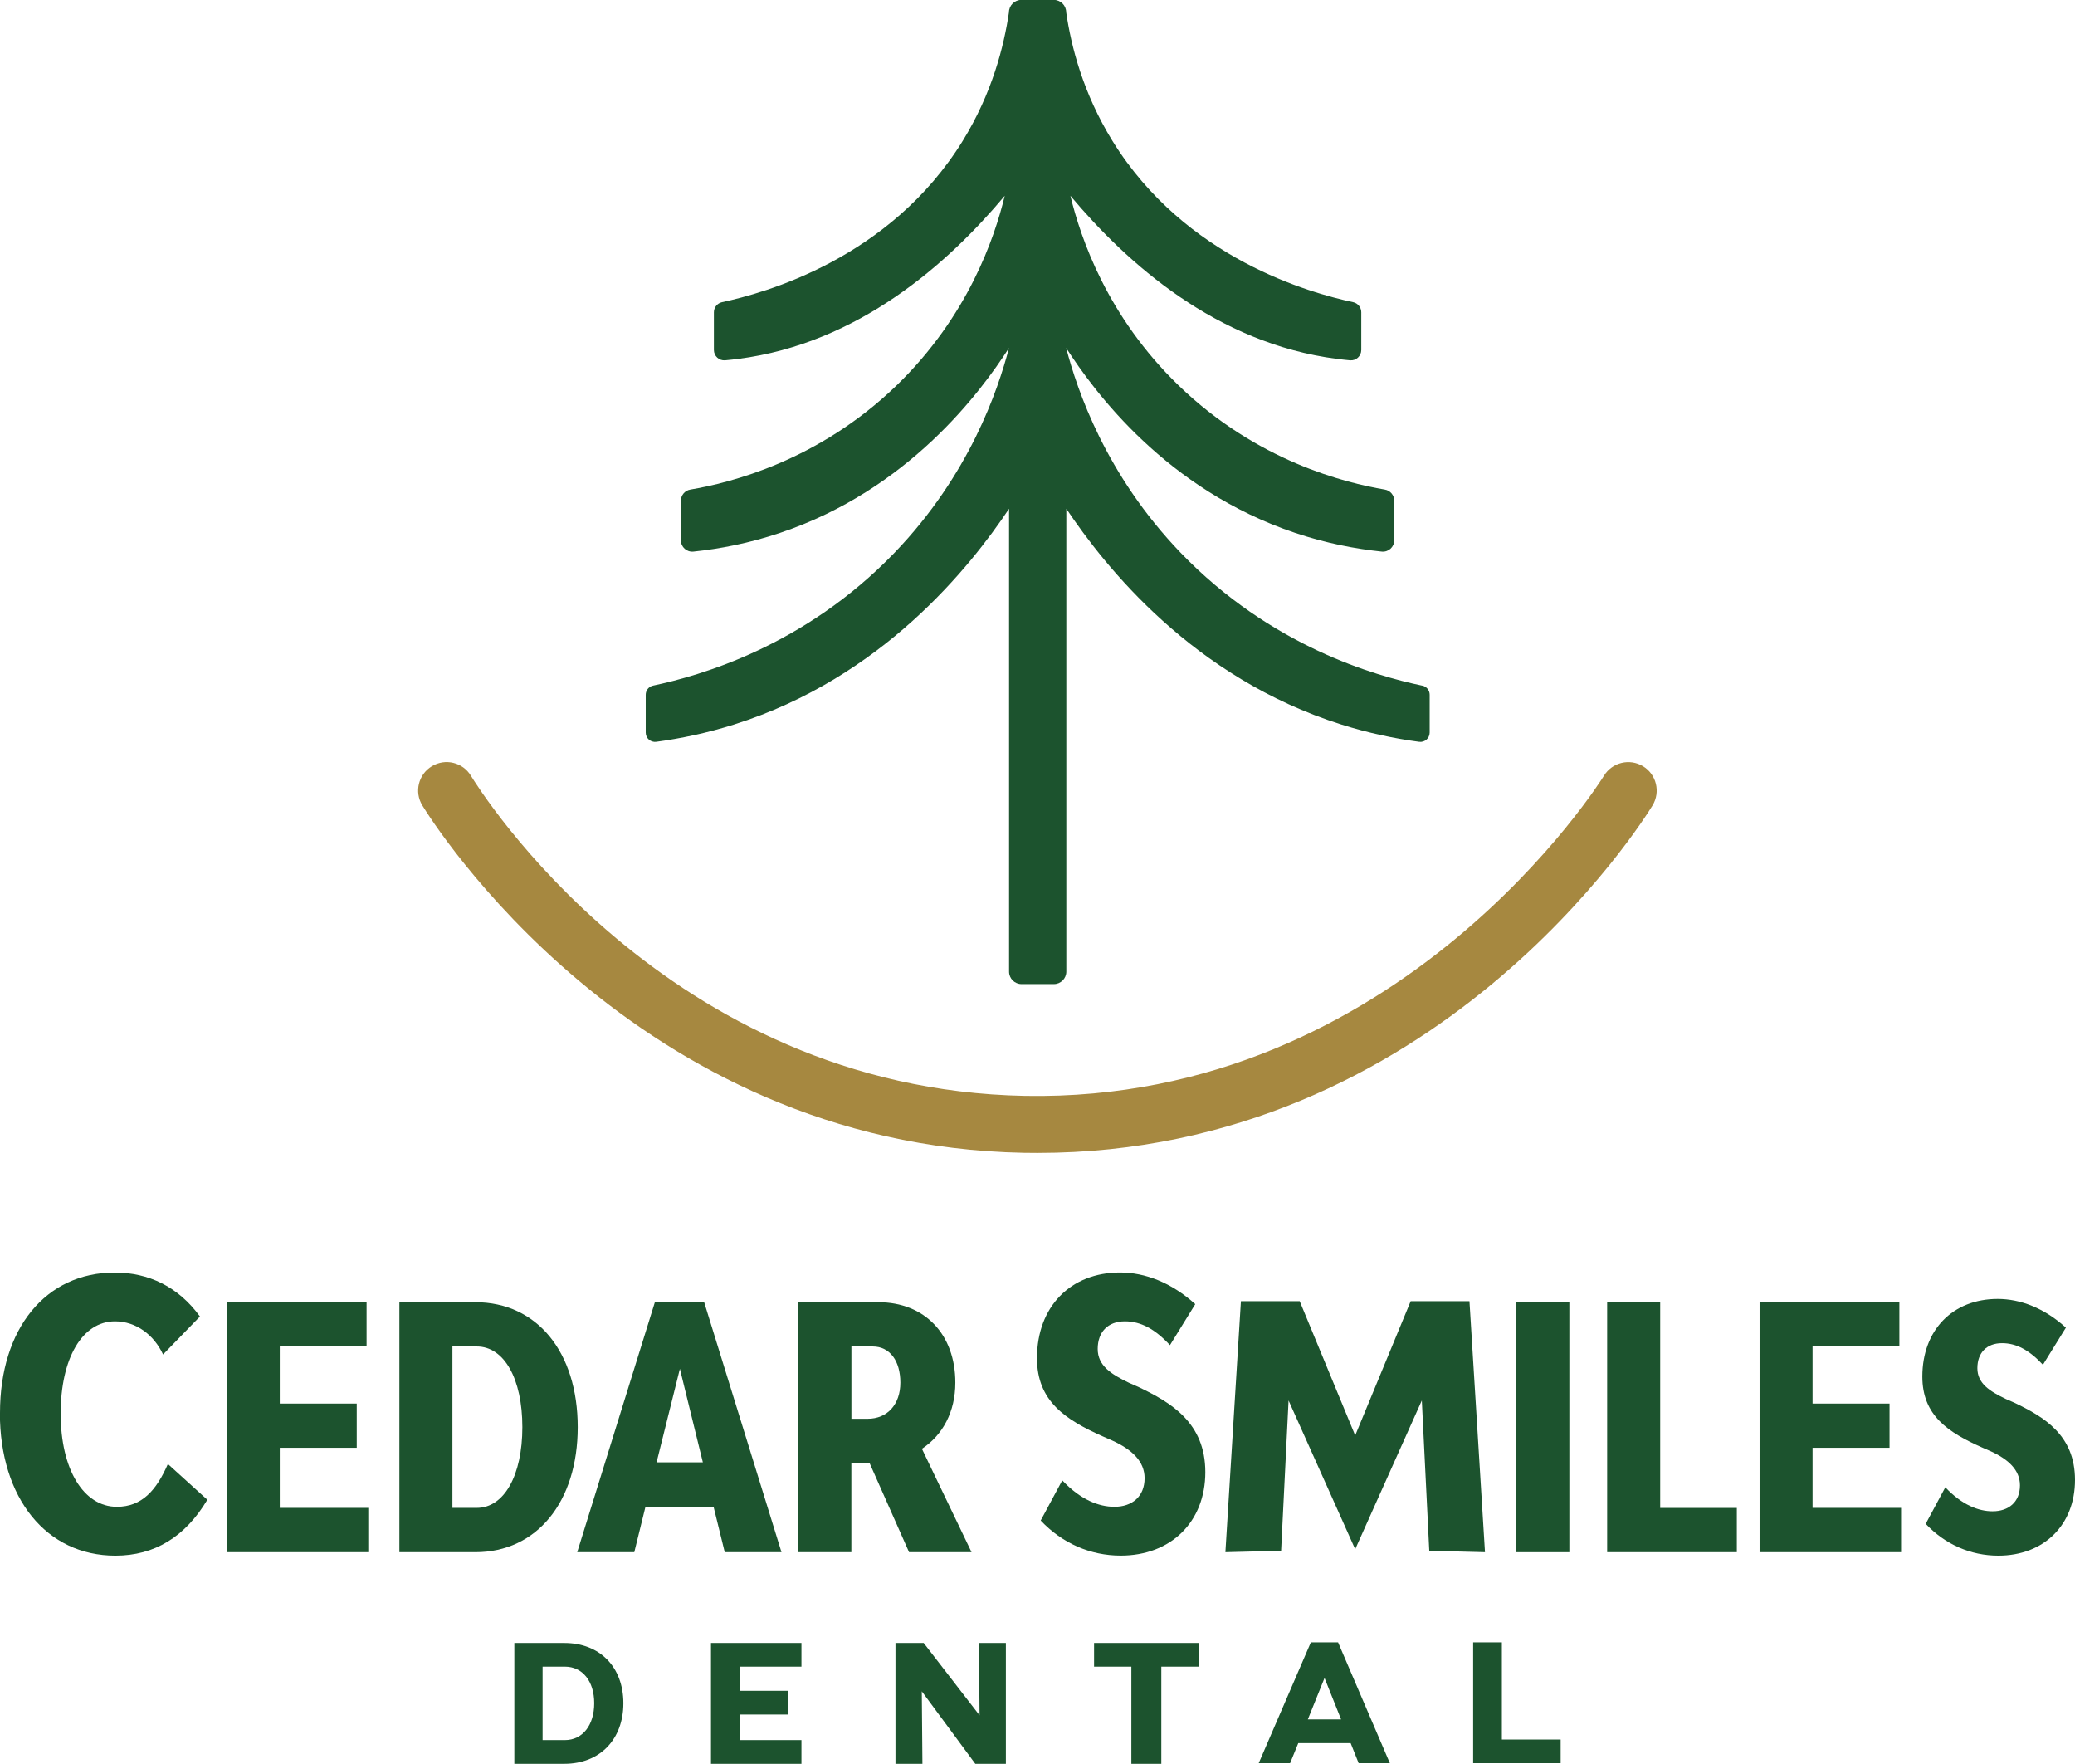
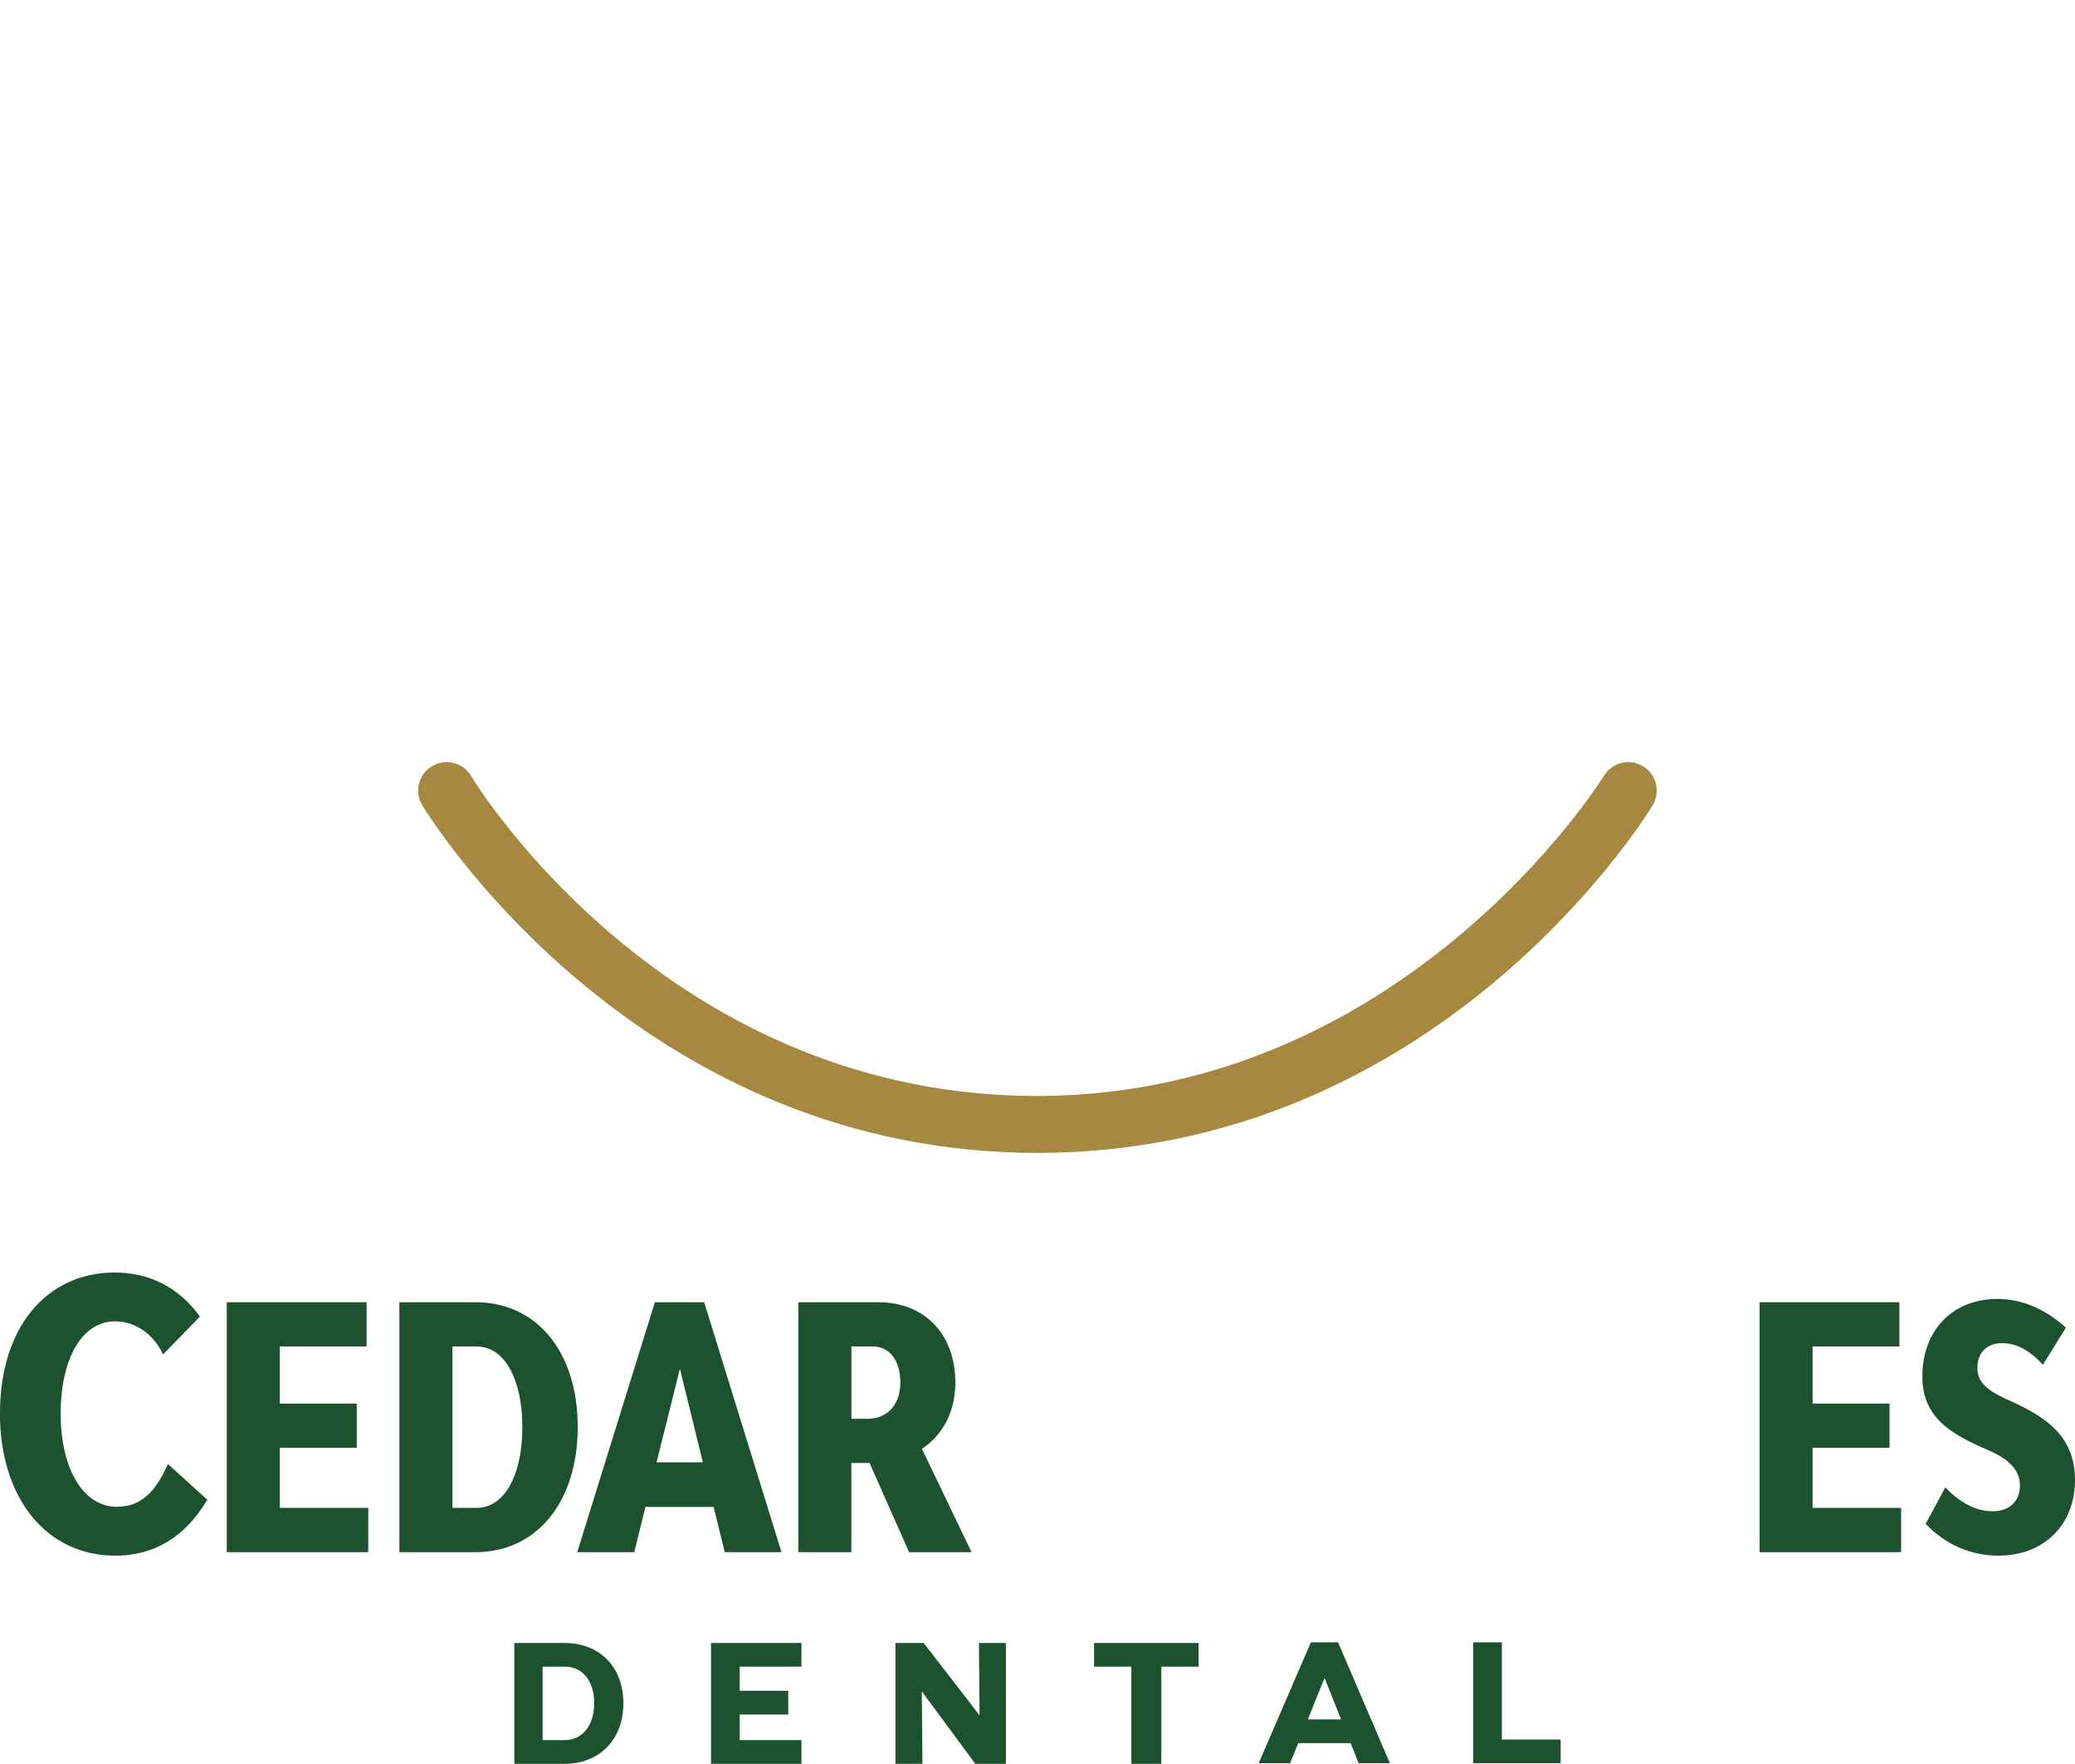
<svg xmlns="http://www.w3.org/2000/svg" id="Layer_2" data-name="Layer 2" viewBox="0 0 364.98 310.2">
  <defs>
    <style>
      .cls-1 {
        fill: #a68840;
      }

      .cls-2 {
        fill: #1c532e;
      }
    </style>
  </defs>
  <g id="Modified">
    <g>
      <g>
-         <path class="cls-2" d="M250.14,120.58c-8.18-1.71-26.63-6.9-42.47-23.37-13.2-13.72-18.2-28.62-20.14-36.02,5,7.78,17.67,24.94,40.28,32.53,5.45,1.83,10.61,2.81,15.23,3.29,1.18.12,2.2-.8,2.2-1.98v-6.97c0-.97-.7-1.8-1.66-1.96-6.98-1.18-22.51-4.99-36.29-18.33-12.5-12.09-17.2-25.84-19.01-33.34,9.94,11.86,25.68,25.96,46.9,28.69.77.1,1.53.18,2.29.25,1.06.09,1.97-.75,1.97-1.82v-6.63c0-.86-.6-1.6-1.44-1.78-7.41-1.58-29.52-7.62-42.33-28.37-5.18-8.4-7.26-16.63-8.13-22.6,0-1.21-.98-2.19-2.19-2.19h-5.69c-1.21,0-2.19.98-2.19,2.19-.88,5.97-2.95,14.2-8.13,22.6-12.81,20.75-34.92,26.79-42.33,28.37-.84.18-1.44.92-1.44,1.78v6.63c0,1.06.91,1.91,1.97,1.82.76-.07,1.52-.15,2.29-.25,21.22-2.73,36.96-16.83,46.9-28.69-1.81,7.5-6.52,21.25-19.01,33.34-13.79,13.34-29.32,17.15-36.29,18.33-.96.16-1.66.99-1.66,1.96v6.97c0,1.18,1.02,2.1,2.2,1.98,4.62-.48,9.78-1.46,15.23-3.29,22.61-7.59,35.28-24.76,40.28-32.53-1.94,7.4-6.94,22.3-20.14,36.02-15.84,16.47-34.29,21.65-42.47,23.37-.75.16-1.29.83-1.29,1.6v6.66c0,.99.87,1.75,1.85,1.62,4.29-.58,8.88-1.53,13.65-3.03,26.18-8.25,41.61-27.81,48.41-37.96v81.41c0,1.21.98,2.19,2.19,2.19h5.69c1.21,0,2.19-.98,2.19-2.19v-81.41c6.8,10.15,22.23,29.71,48.41,37.96,4.77,1.5,9.35,2.46,13.65,3.03.98.13,1.85-.63,1.85-1.62v-6.66c0-.77-.54-1.44-1.29-1.6Z" />
        <path class="cls-1" d="M182.49,202.76c-.79,0-1.58,0-2.38-.02-68.7-1.29-104.34-58.66-105.83-61.1-1.44-2.36-.69-5.45,1.68-6.88,2.37-1.44,5.45-.69,6.88,1.68,1.37,2.25,34.2,55.1,97.45,56.29,66.03,1.19,101.48-55.71,101.83-56.29,1.44-2.36,4.52-3.11,6.88-1.68s3.11,4.52,1.68,6.88c-1.53,2.52-38,61.12-108.2,61.12Z" />
      </g>
      <g>
        <path class="cls-2" d="M0,248.49c0-14.87,8.06-24.69,20.17-24.69,5.96,0,11.2,2.49,15,7.73l-6.49,6.68c-1.57-3.41-4.72-5.83-8.45-5.83-5.76,0-9.56,6.49-9.56,16.24s4,16.38,9.89,16.38c4.39,0,6.94-2.88,8.97-7.53l6.94,6.29c-3.86,6.48-9.24,9.83-16.18,9.83-12.12,0-20.31-10.09-20.31-25.09Z" />
        <path class="cls-2" d="M64.78,265.2v7.78h-24.89v-43.96h24.59v7.78h-15.27v10.04h13.54v7.78h-13.54v10.57h15.56Z" />
        <path class="cls-2" d="M334.39,265.2v7.78h-24.89v-43.96h24.59v7.78h-15.27v10.04h13.54v7.78h-13.54v10.57h15.56Z" />
-         <path class="cls-2" d="M305.5,265.2v7.78h-22.81v-43.96h9.33v36.18h13.49Z" />
-         <path class="cls-2" d="M266.71,229.02h9.33v43.96h-9.33v-43.96Z" />
        <path class="cls-2" d="M101.62,251c0,13.13-7.19,21.98-18,21.98h-13.37v-43.96h13.37c10.81,0,18,8.73,18,21.98ZM91.88,251c0-8.55-3.21-14.2-8.02-14.2h-4.28v28.39h4.28c4.81,0,8.02-5.7,8.02-14.2Z" />
        <path class="cls-2" d="M125.53,265.02h-12l-1.96,7.96h-10.04l13.66-43.96h8.67l13.6,43.96h-9.98l-1.96-7.96ZM123.63,257.18l-4.04-16.45-4.1,16.45h8.14Z" />
        <path class="cls-2" d="M152.96,257.3h-3.21v15.68h-9.33v-43.96h14.08c8.14,0,13.54,5.64,13.54,14.14,0,5.11-2.2,9.21-5.88,11.64l8.73,18.18h-10.99l-6.95-15.68ZM149.76,249.52h2.85c3.5,0,5.76-2.55,5.76-6.36s-1.84-6.36-4.87-6.36h-3.74v12.71Z" />
-         <path class="cls-2" d="M183.05,267.42l3.8-7.07c3.21,3.41,6.42,4.65,9.17,4.65,3.08,0,5.31-1.77,5.31-5.04,0-2.95-2.23-5.04-5.7-6.62l-1.64-.72c-6.62-2.95-11.59-6.22-11.59-13.76,0-9.04,5.9-15.07,14.61-15.07,4.39,0,9.04,1.77,13.23,5.57l-4.45,7.21c-2.62-2.82-5.11-4.19-7.93-4.19-3.01,0-4.78,1.9-4.78,4.85s2.36,4.45,5.5,5.96l1.64.72c5.76,2.75,11.79,6.29,11.79,15s-6.03,14.67-14.87,14.67c-5.37,0-10.28-2.16-14.08-6.16Z" />
        <path class="cls-2" d="M338.72,267.99l3.45-6.42c2.91,3.09,5.82,4.22,8.32,4.22,2.79,0,4.81-1.6,4.81-4.57,0-2.67-2.02-4.57-5.17-6l-1.49-.65c-6-2.67-10.51-5.64-10.51-12.47,0-8.2,5.35-13.66,13.25-13.66,3.98,0,8.2,1.6,12,5.05l-4.04,6.53c-2.38-2.55-4.63-3.8-7.19-3.8-2.73,0-4.34,1.72-4.34,4.4s2.14,4.04,4.99,5.41l1.49.65c5.23,2.5,10.69,5.7,10.69,13.6s-5.47,13.31-13.48,13.31c-4.87,0-9.33-1.96-12.77-5.58Z" />
-         <path class="cls-2" d="M258.47,228.84h-10.34c-3.25,7.87-6.51,15.74-9.76,23.61-3.25-7.87-6.51-15.74-9.76-23.61h-10.34l-2.73,44.14c3.27-.08,6.53-.16,9.8-.25.44-8.81.87-17.62,1.31-26.43l11.72,26.16c3.91-8.72,7.81-17.44,11.72-26.16.44,8.81.87,17.62,1.31,26.43,3.27.08,6.53.16,9.8.25l-2.73-44.14Z" />
      </g>
      <g>
        <path class="cls-2" d="M210.83,293.11h-6.56v17.09h-5.27v-17.09h-6.56v-4.16h18.39v4.16Z" />
        <path class="cls-2" d="M237.56,306.56h-9.2l-1.44,3.53h-5.52l9.17-21.25h4.79l9.11,21.25h-5.49l-1.41-3.53ZM235.89,302.39l-2.91-7.29-2.94,7.29h5.85Z" />
        <path class="cls-2" d="M109.65,299.54c0,6.38-4.15,10.66-10.38,10.66h-8.8v-21.25h8.8c6.23,0,10.38,4.22,10.38,10.6ZM104.52,299.54c0-3.88-2.06-6.43-5.16-6.43h-3.92v12.92h3.92c3.1,0,5.16-2.61,5.16-6.49Z" />
        <polygon class="cls-2" points="137.42 306.03 130.11 306.03 130.11 301.53 138.65 301.53 138.65 297.36 130.11 297.36 130.11 293.11 137.42 293.11 140.19 293.11 140.97 293.11 140.97 288.95 140.19 288.95 137.42 288.95 125.06 288.95 125.06 310.2 137.42 310.2 140.42 310.2 140.97 310.2 140.97 306.03 140.42 306.03 137.42 306.03" />
        <polygon class="cls-2" points="172.19 288.95 172.3 301.67 162.47 288.95 160.45 288.95 158.79 288.95 157.51 288.95 157.51 310.2 162.25 310.2 162.14 297.45 171.55 310.2 174.02 310.2 176.93 310.2 176.93 288.95 172.19 288.95" />
        <polygon class="cls-2" points="273.19 305.93 270.34 305.93 264.17 305.93 264.17 288.84 259.12 288.84 259.12 310.09 270.34 310.09 273.19 310.09 274.51 310.09 274.51 305.93 273.19 305.93" />
      </g>
    </g>
  </g>
</svg>